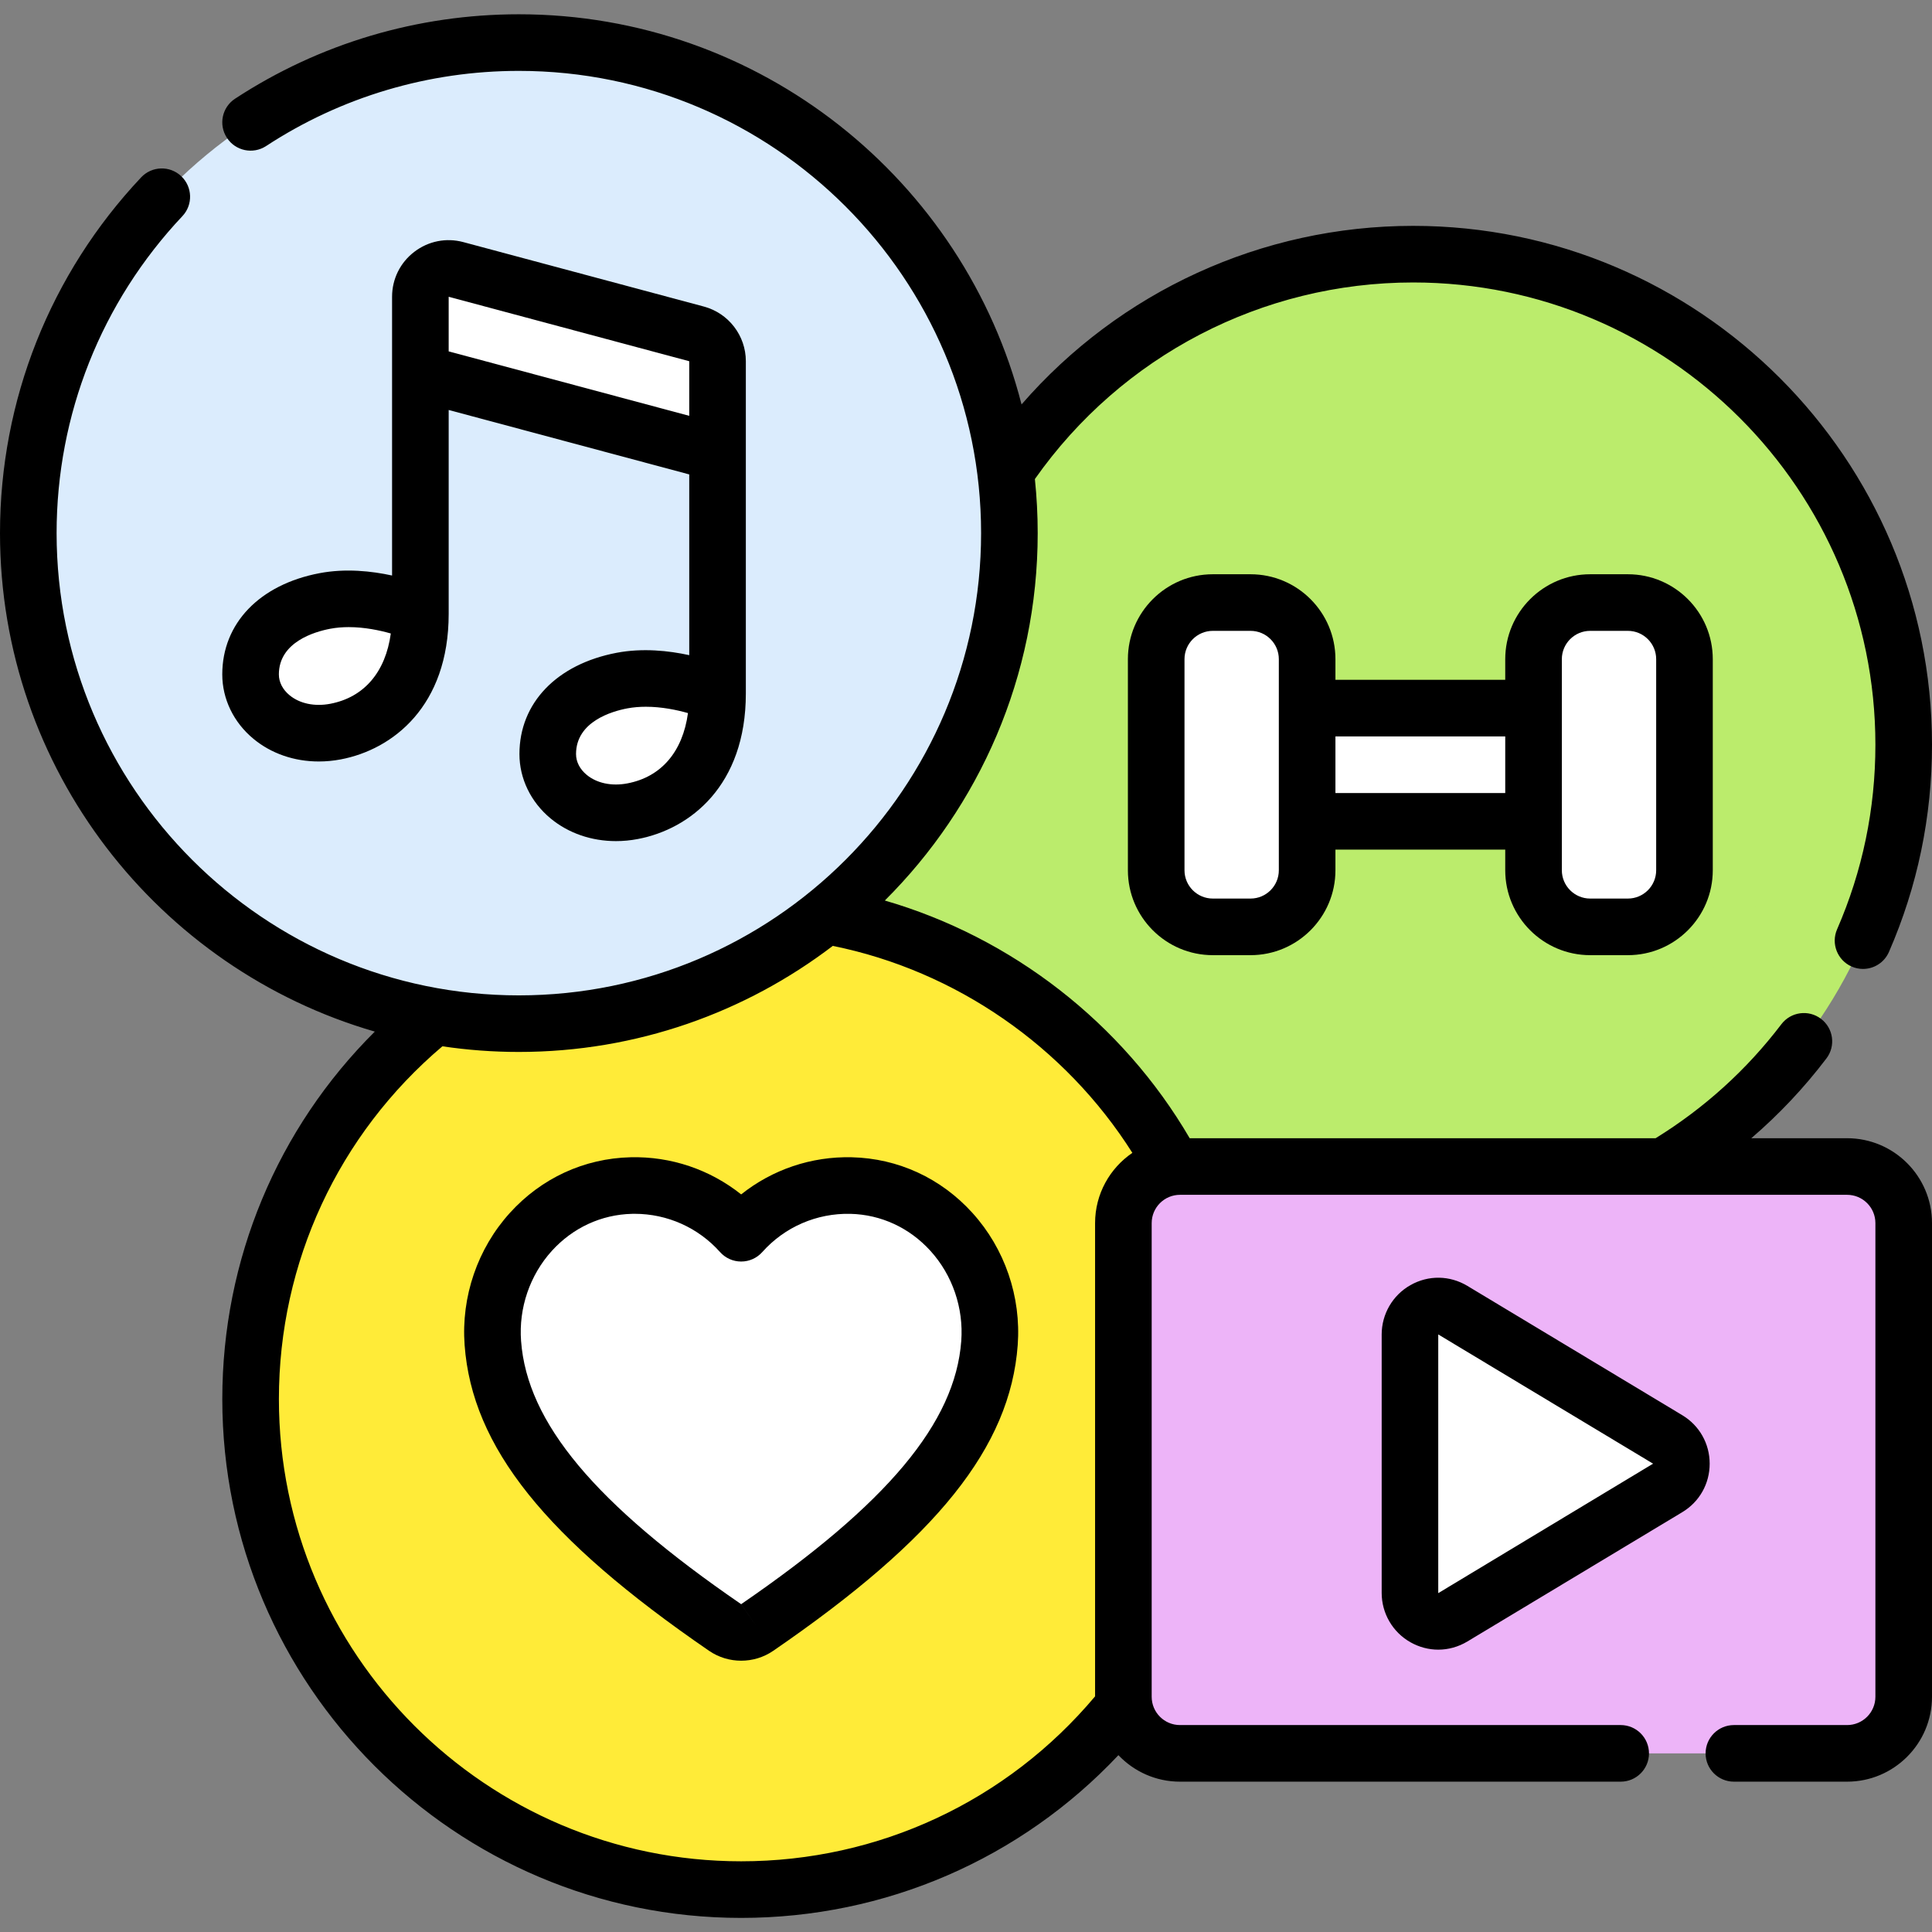
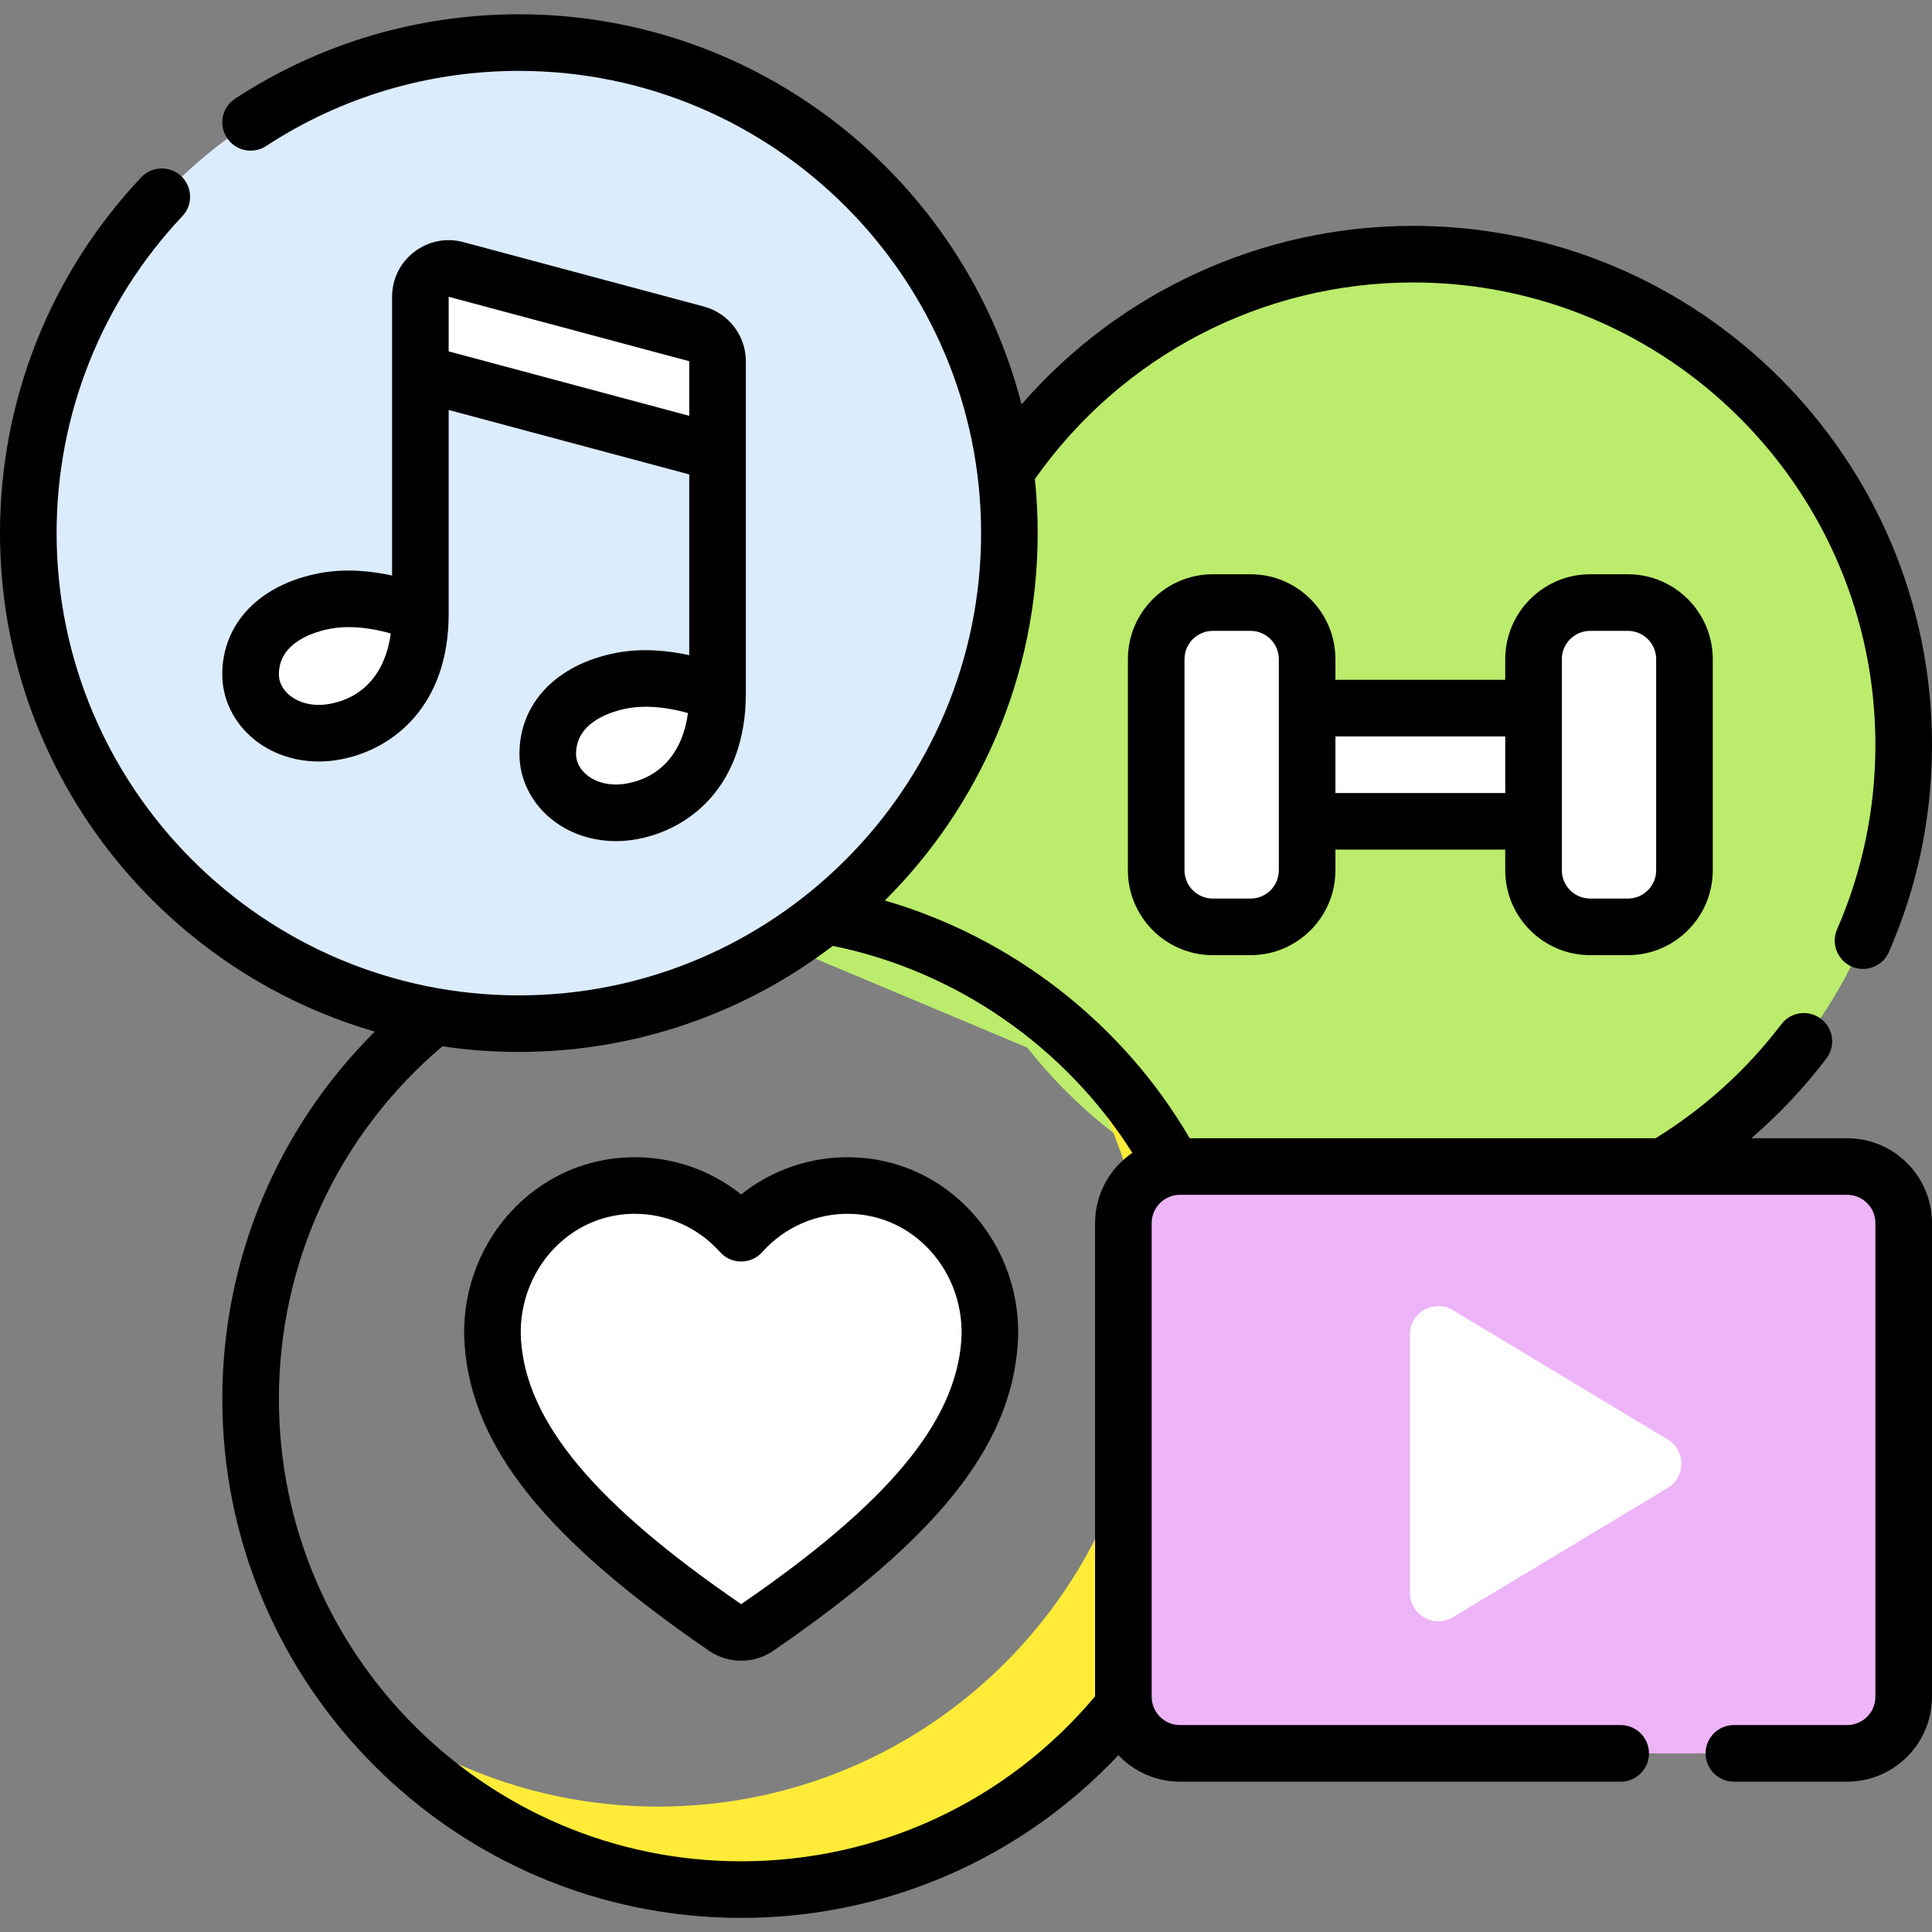
<svg xmlns="http://www.w3.org/2000/svg" width="64" height="64" viewBox="0 0 64 64" fill="none">
  <rect x="0" y="0" width="64" height="64" fill="#808080" stroke="none" />
  <g clip-path="url(#clip0_228_43792)">
    <path d="M56.846 11.886C54.083 9.715 50.599 8.42 46.813 8.42C41.985 8.42 37.65 10.526 34.674 13.868L29.762 32.911L34.029 34.703C34.029 34.703 38.813 39.792 44.063 39.792C53.037 39.792 61.684 30.895 61.684 21.92C61.684 18.133 58.919 14.024 56.846 11.886Z" fill="#BBEC6C" />
    <path d="M35.938 20.162C35.938 17.93 35.488 15.805 34.674 13.869C32.117 16.74 30.563 20.524 30.563 24.671L24.508 30.706L29.762 32.912C33.524 29.936 35.938 25.331 35.938 20.162Z" fill="#BBEC6C" />
    <path d="M56.848 11.887C59.02 14.649 60.315 18.134 60.315 21.92C60.315 30.895 53.039 38.17 44.065 38.17C40.278 38.17 36.794 36.875 34.031 34.703C37.006 38.489 41.627 40.92 46.815 40.92C55.789 40.92 63.065 33.645 63.065 24.67C63.065 19.482 60.633 14.862 56.848 11.887Z" fill="#BBEC6C" />
    <path d="M45.177 23.459L43.949 26.055L51.979 25.966V23.459H45.177Z" fill="white" />
    <path d="M42.285 27.207H51.976V25.332H45.175V23.457H42.285V27.207Z" fill="white" />
    <path d="M40.801 19.961H40.176C39.14 19.961 38.301 20.8 38.301 21.836V28.204L42.286 30.097L40.801 19.961Z" fill="white" />
    <path d="M41.426 19.961H40.801V27.266C40.801 27.784 40.381 28.204 39.863 28.204H38.301V28.829C38.301 29.864 39.14 30.704 40.176 30.704H41.426C42.461 30.704 43.301 29.864 43.301 28.829V21.836C43.301 20.8 42.461 19.961 41.426 19.961Z" fill="white" />
    <path d="M53.301 19.961H52.676C51.64 19.961 50.801 20.8 50.801 21.836V28.204L54.786 30.097L53.301 19.961Z" fill="white" />
    <path d="M53.926 19.961H53.301V27.266C53.301 27.784 52.881 28.204 52.363 28.204H50.801V28.829C50.801 29.864 51.64 30.704 52.676 30.704H53.926C54.961 30.704 55.801 29.864 55.801 28.829V21.836C55.801 20.8 54.961 19.961 53.926 19.961Z" fill="white" />
-     <path d="M34.584 33.562C33.572 32.766 32.462 32.089 31.276 31.549L12.961 34.956C10.079 37.889 8.301 41.909 8.301 46.345C8.301 50.132 9.596 53.616 11.767 56.379C14.527 59.135 18.014 61.038 21.801 61.038C30.775 61.038 39.713 52.57 39.713 43.595C39.713 39.809 36.845 36.112 34.584 33.562Z" fill="#FFEB38" />
    <path d="M34.586 33.562C36.758 36.325 38.053 39.809 38.053 43.596C38.053 52.571 30.777 59.846 21.803 59.846C18.016 59.846 14.532 58.551 11.77 56.379C14.745 60.165 19.365 62.596 24.553 62.596C33.528 62.596 40.803 55.321 40.803 46.346C40.803 41.158 38.372 36.538 34.586 33.562Z" fill="#FFEB38" />
-     <path d="M31.276 31.549C29.227 30.616 26.95 30.096 24.551 30.096C20.012 30.096 15.909 31.957 12.961 34.957C15.011 35.89 17.288 36.41 19.687 36.41C24.225 36.41 28.328 34.549 31.276 31.549Z" fill="#FFEB38" />
    <path d="M32.001 42.989C32.095 41.717 30.485 40.52 29.77 39.593C29.282 39.4 28.753 39.286 28.194 39.273C26.746 39.238 25.441 39.855 24.552 40.852C23.663 39.855 22.359 39.238 20.91 39.273C18.178 39.339 16.125 41.763 16.326 44.489C16.527 47.209 18.401 49.776 22.508 52.833C27.949 51.113 31.771 46.109 32.001 42.989Z" fill="white" />
    <path d="M29.77 39.592C30.485 40.519 30.872 41.716 30.778 42.987C30.548 46.108 27.987 49.143 22.508 52.831C22.983 53.185 23.486 53.544 24.021 53.912C24.34 54.131 24.764 54.131 25.083 53.912C30.25 50.366 32.554 47.522 32.778 44.487C32.938 42.319 31.671 40.343 29.77 39.592Z" fill="white" />
    <path d="M32 15.035C32 11.217 29.678 7.266 27.29 4.933C24.516 2.728 21.006 1.41 17.188 1.41C8.213 1.41 0.938 8.686 0.938 17.66C0.938 21.479 2.255 24.989 4.46 27.763C7.058 30.366 10.744 32.384 14.562 32.384C23.537 32.384 32 24.01 32 15.035Z" fill="#DBECFD" />
    <path d="M27.291 4.932C29.496 7.705 30.814 11.216 30.814 15.034C30.814 24.009 23.538 31.284 14.564 31.284C10.745 31.284 7.235 29.966 4.461 27.762C7.438 31.507 12.032 33.909 17.189 33.909C26.163 33.909 33.439 26.634 33.439 17.659C33.439 12.503 31.037 7.909 27.291 4.932Z" fill="#DBECFD" />
    <path d="M21.895 10.746L15.106 8.927C14.511 8.767 13.926 9.216 13.926 9.832V10.488L22.896 13.807L21.895 10.746Z" fill="white" />
    <path d="M21.895 10.746V12.053C21.895 12.341 21.622 12.55 21.344 12.476L13.926 10.488V12.361L23.77 14.998V11.968C23.77 11.543 23.485 11.172 23.075 11.062L21.895 10.746Z" fill="white" />
    <path d="M10.176 23.523C11.619 23.289 12.833 22.076 12.051 19.863C11.641 19.823 11.199 19.826 10.761 19.909C9.208 20.203 8.301 21.131 8.301 22.342C8.301 22.553 8.34 22.756 8.411 22.947C8.898 23.527 9.811 23.582 10.176 23.523Z" fill="white" />
    <path d="M12.05 19.863C12.05 21.717 10.88 22.717 9.437 22.951C9.072 23.01 8.725 23.004 8.41 22.948C8.748 23.855 9.83 24.479 11.113 24.236C12.666 23.941 13.925 22.677 13.925 20.336C13.925 20.336 13.094 19.964 12.05 19.863Z" fill="white" />
    <path d="M20.02 26.161C21.463 25.928 22.677 24.714 21.895 22.501C21.485 22.462 21.043 22.464 20.605 22.547C19.052 22.842 18.145 23.769 18.145 24.98C18.145 25.191 18.183 25.395 18.255 25.586C18.742 26.166 19.655 26.22 20.02 26.161Z" fill="white" />
    <path d="M21.894 22.5C21.894 24.354 20.724 25.354 19.281 25.587C18.916 25.646 18.569 25.641 18.254 25.584C18.592 26.491 19.673 27.116 20.956 26.873C22.51 26.578 23.769 25.314 23.769 22.973C23.769 22.973 22.938 22.601 21.894 22.5Z" fill="white" />
    <path d="M62.141 57.179L60.564 38.643H39.09C38.054 38.643 37.215 39.482 37.215 40.518V55.583L62.141 57.179Z" fill="#EDB4F8" />
    <path d="M61.189 38.643H60.564V54.646C60.564 55.164 60.144 55.583 59.627 55.583H37.215V56.208C37.215 57.244 38.054 58.083 39.09 58.083H61.189C62.225 58.083 63.064 57.244 63.064 56.208V40.518C63.064 39.482 62.225 38.643 61.189 38.643Z" fill="#EDB4F8" />
    <path d="M46.707 52.769V44.205C46.707 43.475 47.503 43.025 48.128 43.401L55.244 47.683C55.849 48.048 55.849 48.926 55.244 49.29L48.128 53.572C47.503 53.948 46.707 53.498 46.707 52.769Z" fill="white" />
-     <path d="M55.727 46.88L48.611 42.598C48.024 42.245 47.318 42.235 46.722 42.572C46.134 42.904 45.77 43.53 45.77 44.205V52.769C45.77 53.444 46.134 54.069 46.722 54.401C47.012 54.565 47.329 54.647 47.645 54.647C47.978 54.647 48.31 54.556 48.611 54.375L55.727 50.093C56.296 49.751 56.635 49.151 56.635 48.487C56.635 47.823 56.296 47.222 55.727 46.88ZM47.645 52.774C47.645 52.774 47.644 52.772 47.644 52.769L47.644 44.205L54.76 48.486L47.645 52.774Z" fill="black" />
    <path d="M61.188 37.705H58.014C58.93 36.918 59.763 36.036 60.502 35.063C60.816 34.651 60.736 34.063 60.323 33.75C59.911 33.436 59.323 33.517 59.01 33.929C57.859 35.442 56.457 36.709 54.844 37.705H39.41C37.184 33.891 33.521 31.052 29.311 29.831C32.438 26.717 34.375 22.41 34.375 17.66C34.375 17.055 34.343 16.458 34.282 15.869C37.154 11.786 41.812 9.357 46.812 9.357C55.256 9.357 62.125 16.226 62.125 24.67C62.125 26.796 61.698 28.853 60.856 30.784C60.649 31.259 60.866 31.811 61.34 32.019C61.462 32.072 61.589 32.097 61.715 32.097C62.076 32.097 62.42 31.887 62.574 31.534C63.52 29.364 64 27.055 64 24.67C64 15.192 56.29 7.482 46.812 7.482C41.795 7.482 37.085 9.661 33.84 13.397C31.939 5.975 25.194 0.473 17.188 0.473C13.833 0.473 10.583 1.439 7.788 3.269C7.354 3.552 7.233 4.133 7.517 4.566C7.8 5 8.381 5.121 8.815 4.838C11.304 3.209 14.199 2.348 17.188 2.348C25.631 2.348 32.5 9.217 32.5 17.66C32.5 26.104 25.631 32.973 17.188 32.973C8.744 32.973 1.875 26.103 1.875 17.66C1.875 13.74 3.355 10.011 6.042 7.16C6.397 6.784 6.379 6.19 6.002 5.835C5.625 5.48 5.032 5.498 4.677 5.874C1.661 9.075 0 13.26 0 17.66C0 25.482 5.253 32.1 12.416 34.173C9.185 37.386 7.364 41.73 7.364 46.346C7.364 55.823 15.074 63.533 24.551 63.533C29.326 63.533 33.807 61.583 37.049 58.142C37.562 58.682 38.286 59.02 39.088 59.02H53.688C54.205 59.02 54.625 58.6 54.625 58.083C54.625 57.565 54.205 57.145 53.688 57.145H39.088C38.571 57.145 38.151 56.725 38.151 56.208V40.517C38.151 40 38.571 39.58 39.088 39.58H61.188C61.705 39.58 62.125 40 62.125 40.517V56.208C62.125 56.725 61.705 57.145 61.188 57.145H57.438C56.92 57.145 56.5 57.565 56.5 58.083C56.5 58.6 56.92 59.02 57.438 59.02H61.188C62.738 59.02 64 57.759 64 56.208V40.517C64 38.966 62.738 37.705 61.188 37.705ZM24.551 61.658C16.108 61.658 9.239 54.789 9.239 46.346C9.239 41.816 11.208 37.581 14.655 34.66C15.482 34.783 16.327 34.847 17.188 34.847C21.093 34.847 24.698 33.537 27.587 31.334C31.663 32.157 35.285 34.671 37.511 38.19C36.766 38.697 36.276 39.55 36.276 40.517V56.194C33.355 59.671 29.102 61.658 24.551 61.658Z" fill="black" />
    <path d="M20.43 21.624C18.442 22.002 17.207 23.287 17.207 24.979C17.207 25.791 17.583 26.568 18.238 27.111C18.831 27.602 19.595 27.863 20.404 27.863C20.644 27.863 20.887 27.84 21.132 27.793C22.86 27.465 24.707 26.026 24.707 22.972V11.966C24.707 11.119 24.136 10.375 23.317 10.155L15.348 8.02C14.781 7.868 14.188 7.986 13.722 8.344C13.256 8.701 12.988 9.244 12.988 9.831V19.065C12.311 18.917 11.448 18.823 10.586 18.987C8.598 19.364 7.363 20.649 7.363 22.341C7.363 23.154 7.739 23.931 8.394 24.473C8.987 24.965 9.751 25.225 10.56 25.225C10.8 25.225 11.044 25.202 11.288 25.156C13.016 24.828 14.863 23.389 14.863 20.335L14.863 13.581L22.832 15.716V21.703C22.154 21.555 21.292 21.461 20.43 21.624ZM20.782 25.951C20.263 26.05 19.771 25.946 19.434 25.667C19.207 25.479 19.082 25.235 19.082 24.979C19.082 23.904 20.269 23.563 20.78 23.466C20.984 23.428 21.191 23.412 21.395 23.412C21.919 23.412 22.421 23.517 22.79 23.622C22.615 24.902 21.905 25.738 20.782 25.951ZM10.938 23.314C10.419 23.412 9.927 23.308 9.59 23.029C9.363 22.841 9.238 22.597 9.238 22.341C9.238 21.267 10.426 20.926 10.936 20.829C11.14 20.79 11.348 20.774 11.552 20.774C12.075 20.774 12.577 20.88 12.946 20.985C12.771 22.265 12.061 23.101 10.938 23.314ZM14.863 11.64V9.831L22.832 11.966V13.775L14.863 11.64Z" fill="black" />
    <path d="M28.217 38.336C26.875 38.303 25.583 38.744 24.552 39.566C23.52 38.744 22.229 38.302 20.887 38.336C19.353 38.373 17.934 39.027 16.891 40.178C15.819 41.36 15.273 42.956 15.391 44.558C15.64 47.932 18.062 50.961 23.49 54.686C23.808 54.904 24.18 55.013 24.552 55.013C24.924 55.013 25.296 54.904 25.613 54.686C25.613 54.686 25.613 54.686 25.613 54.686C31.041 50.961 33.464 47.932 33.713 44.558C33.831 42.956 33.284 41.36 32.212 40.178C31.17 39.027 29.75 38.373 28.217 38.336ZM31.843 44.42C31.643 47.128 29.395 49.817 24.552 53.14L25.083 53.913L24.551 53.14C19.709 49.817 17.46 47.127 17.261 44.42C17.18 43.328 17.552 42.241 18.28 41.437C18.975 40.671 19.917 40.235 20.933 40.21C20.964 40.21 20.994 40.209 21.026 40.209C22.106 40.209 23.131 40.668 23.852 41.476C24.03 41.676 24.284 41.79 24.552 41.79C24.819 41.79 25.074 41.676 25.252 41.476C25.993 40.645 27.053 40.184 28.171 40.21C29.187 40.235 30.128 40.671 30.823 41.437C31.552 42.241 31.923 43.328 31.843 44.42Z" fill="black" />
    <path d="M52.676 31.641H53.926C55.477 31.641 56.738 30.379 56.738 28.829V21.836C56.738 20.285 55.477 19.023 53.926 19.023H52.676C51.125 19.023 49.863 20.285 49.863 21.836V22.52H44.238V21.836C44.238 20.285 42.977 19.023 41.426 19.023H40.176C38.625 19.023 37.363 20.285 37.363 21.836V28.829C37.363 30.379 38.625 31.641 40.176 31.641H41.426C42.977 31.641 44.238 30.379 44.238 28.829V28.145H49.863V28.829C49.863 30.379 51.125 31.641 52.676 31.641ZM51.738 21.836C51.738 21.319 52.159 20.898 52.676 20.898H53.926C54.443 20.898 54.863 21.319 54.863 21.836V28.828C54.863 29.345 54.443 29.766 53.926 29.766H52.676C52.159 29.766 51.738 29.345 51.738 28.828V21.836ZM42.363 28.829C42.363 29.346 41.943 29.766 41.426 29.766H40.176C39.659 29.766 39.238 29.346 39.238 28.829V21.836C39.238 21.319 39.659 20.898 40.176 20.898H41.426C41.943 20.898 42.363 21.319 42.363 21.836V28.829ZM44.238 26.27V24.395H49.863V26.27H44.238Z" fill="black" />
  </g>
  <defs>
    <clipPath id="clip0_228_43792">
      <rect width="64" height="64" fill="white" transform="translate(0 0.002)" />
    </clipPath>
  </defs>
</svg>